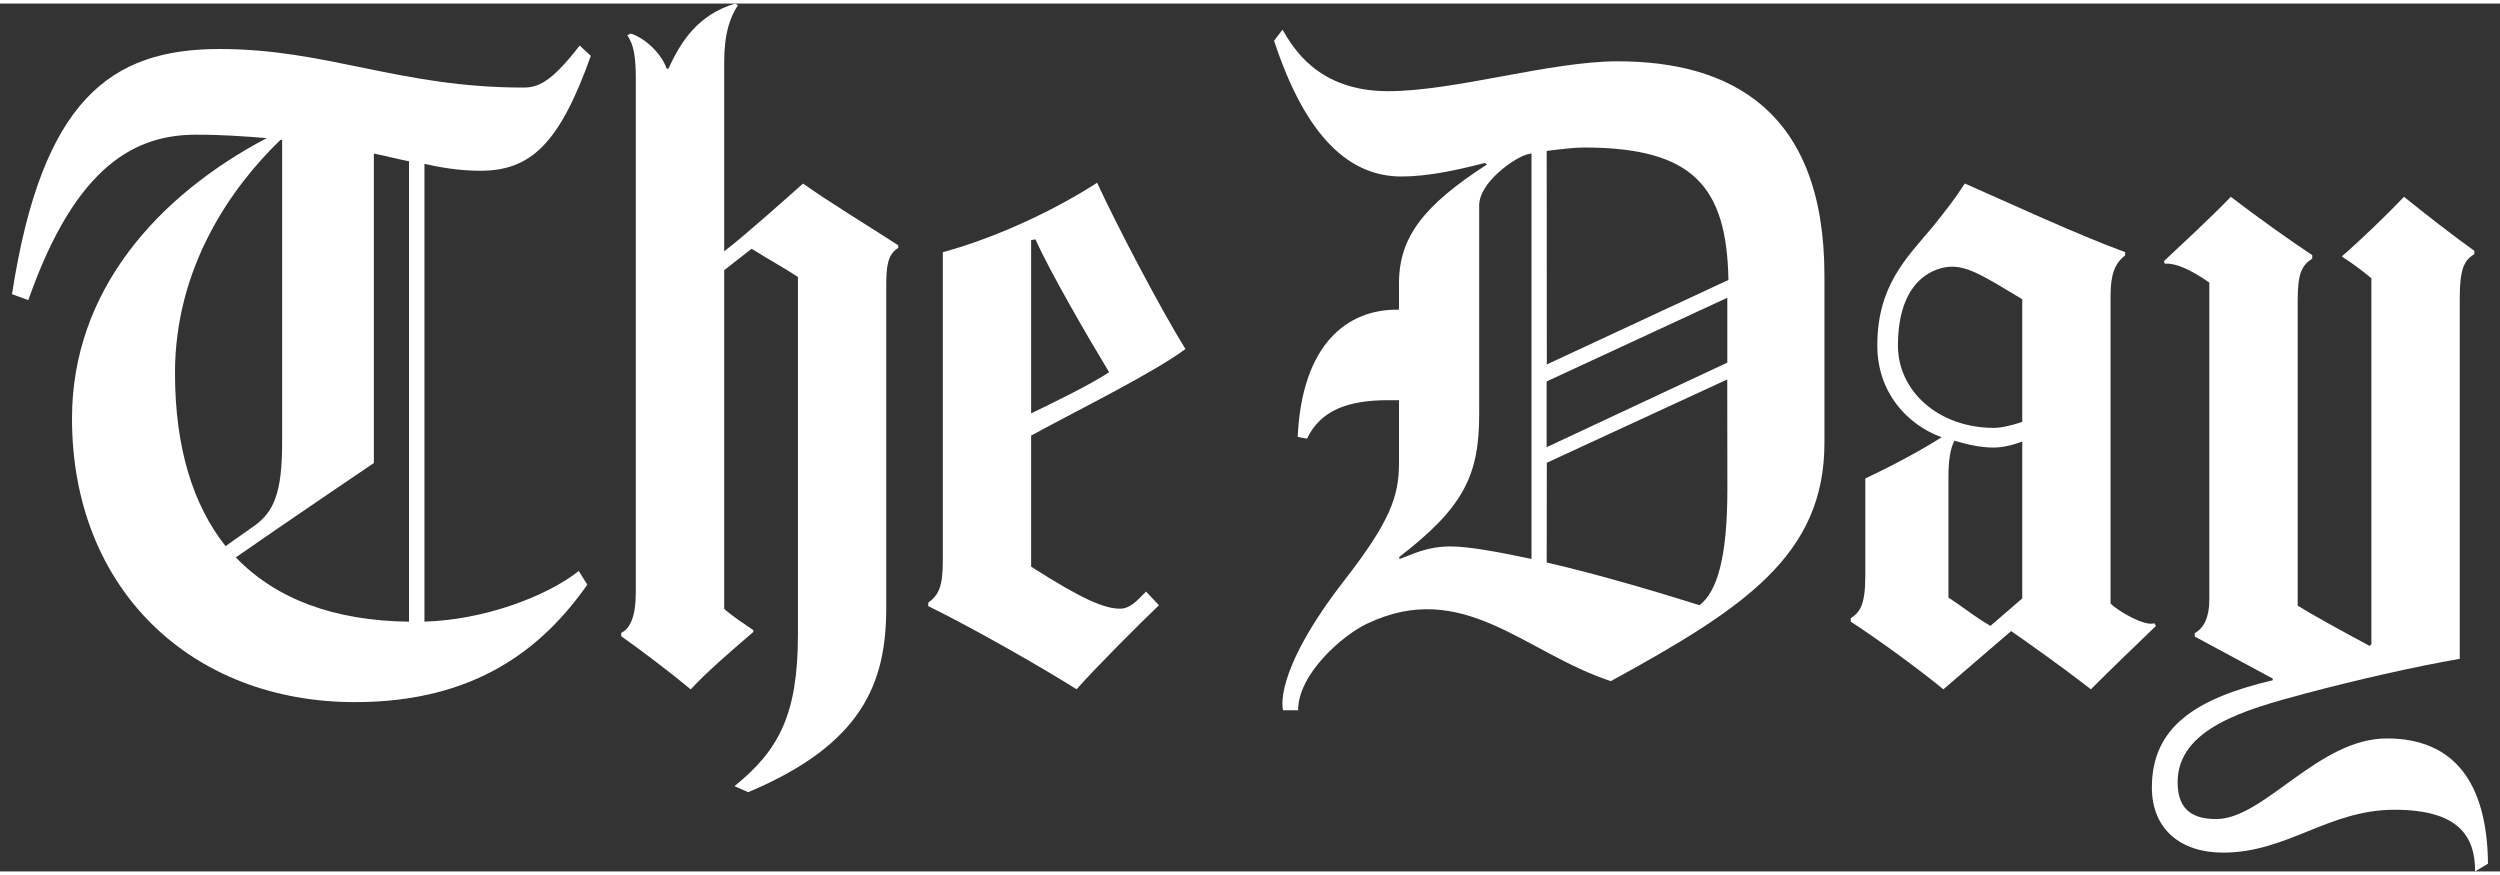
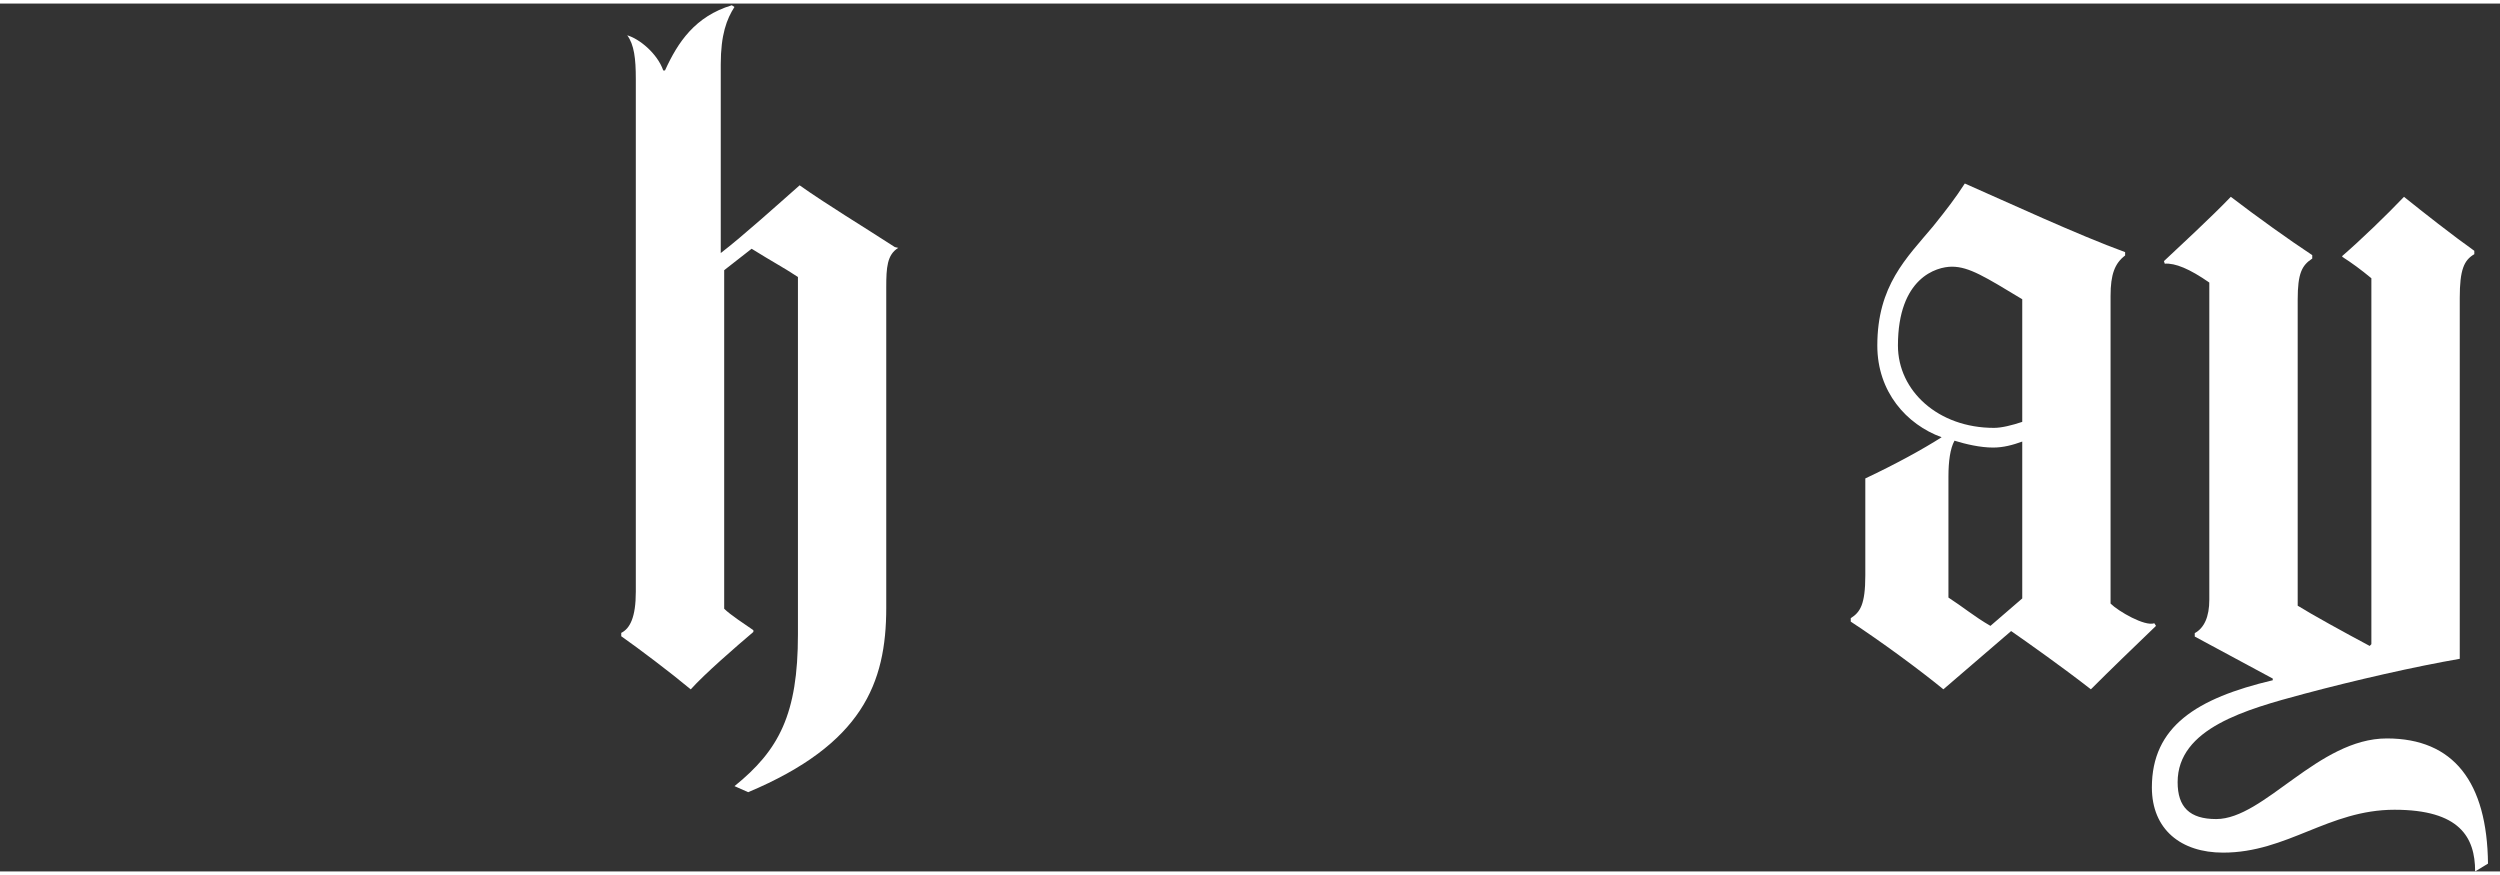
<svg xmlns="http://www.w3.org/2000/svg" width="100px" height="35px" version="1.1" id="Layer_1" x="0px" y="0px" viewBox="0 0 400 138.86" style="enable-background:new 0 0 400 138.86;" xml:space="preserve">
  <rect x="0" y="0" width="400" height="138.86" fill="#333333" stroke="none" />
  <style type="text/css">
	.st0{fill:#FFFFFF;}
</style>
-   <path class="st0" d="M94.53,8.37c-5.07,14.26-9.74,18.38-17.7,18.38c-3.42,0-6.45-0.55-8.92-1.1v73.24  c9.47-0.27,19.48-3.98,24.69-8.1l1.37,2.19c-7.14,10.15-17.83,18.79-37.18,18.79c-26.07,0-45.27-17.96-45.27-45.39  c0-20.44,13.72-35.66,31.15-44.85c-3.43-0.28-7-0.55-11.25-0.55c-9.46,0-19.21,4.53-26.89,26.47L1.92,46.5  C6.72,15.36,17.7,7.27,35.13,7.27c17.28,0,28.8,6.17,48.56,6.17c2.33,0,4.39-0.69,9.06-6.72L94.53,8.37L94.53,8.37z M45.14,21.81  h-0.27c-7.95,7.68-16.87,20.43-16.87,37.3c0,11.93,2.88,21.13,8.09,27.7l4.66-3.29c3.02-2.19,4.39-5.21,4.39-13.17L45.14,21.81  L45.14,21.81z M65.44,25.23c-1.51-0.27-3.56-0.82-5.62-1.23v49.51c0,0-14.4,9.74-22.09,15.1c6.45,6.71,15.77,10.14,27.71,10.29  L65.44,25.23L65.44,25.23z" />
-   <path class="st0" d="M143.72,39.09c-1.79,1.1-1.92,3.15-1.92,6.31v51.29c0,12.07-3.84,21.81-22.09,29.49l-2.19-0.97  c7.13-5.76,10.15-11.52,10.15-24.27V43.75c-2.05-1.37-4.11-2.46-7.41-4.52l-4.39,3.43v54.17c0.96,0.96,3.29,2.47,4.67,3.43v0.28  c-2.75,2.33-7.82,6.72-10.02,9.19c-3.3-2.75-8.38-6.58-11.12-8.5v-0.54c1.38-0.69,2.33-2.47,2.33-6.58V12.07  c0-3.29-0.27-5.49-1.37-6.99l0.55-0.28c1.92,0.55,4.8,2.88,5.76,5.62h0.28c2.06-4.52,4.8-8.64,10.69-10.43l0.42,0.28  c-1.23,1.92-2.19,4.39-2.19,9.19v30.18c3.57-2.75,9.19-7.82,12.62-10.84c4.25,3.02,10.16,6.59,15.23,9.88L143.72,39.09L143.72,39.09  z" />
-   <path class="st0" d="M164.98,69.12v20.98c8.37,5.35,11.8,6.72,14.27,6.72c0.96,0,1.92-0.55,2.89-1.51l1.23-1.23l2.06,2.19  c-3.16,3.02-9.75,9.6-13.18,13.44c-5.9-3.71-16.73-9.87-23.73-13.3v-0.55c1.65-1.24,2.33-2.47,2.33-6.72V39.78  c7.13-1.92,16.6-5.9,24.69-11.11c3.15,6.85,10.29,20.44,14.13,26.6C184.74,58.97,172.8,64.87,164.98,69.12L164.98,69.12z   M165.67,37.72l-0.69,0.14v27.71c4.25-2.06,9.6-4.67,12.48-6.59C174.04,53.35,168,42.93,165.67,37.72L165.67,37.72z" />
+   <path class="st0" d="M143.72,39.09c-1.79,1.1-1.92,3.15-1.92,6.31v51.29c0,12.07-3.84,21.81-22.09,29.49l-2.19-0.97  c7.13-5.76,10.15-11.52,10.15-24.27V43.75c-2.05-1.37-4.11-2.46-7.41-4.52l-4.39,3.43v54.17c0.96,0.96,3.29,2.47,4.67,3.43v0.28  c-2.75,2.33-7.82,6.72-10.02,9.19c-3.3-2.75-8.38-6.58-11.12-8.5v-0.54c1.38-0.69,2.33-2.47,2.33-6.58V12.07  c0-3.29-0.27-5.49-1.37-6.99c1.92,0.55,4.8,2.88,5.76,5.62h0.28c2.06-4.52,4.8-8.64,10.69-10.43l0.42,0.28  c-1.23,1.92-2.19,4.39-2.19,9.19v30.18c3.57-2.75,9.19-7.82,12.62-10.84c4.25,3.02,10.16,6.59,15.23,9.88L143.72,39.09L143.72,39.09  z" />
  <path class="st0" d="M344.96,99.57c-3.15,3.02-7.68,7.4-10.42,10.15c-4.39-3.43-10.01-7.41-12.76-9.32l-10.84,9.32  c-3.84-3.15-10.01-7.68-14.82-10.83v-0.55c1.51-0.96,2.33-2.19,2.33-6.86V75.98c4.94-2.33,9.19-4.67,12.21-6.59  c-5.62-2.05-10.29-7.26-10.29-14.67c0-9.6,4.66-13.99,8.92-19.07c2.2-2.74,3.57-4.52,5.08-6.86c6.58,2.89,18.1,8.23,25.65,10.98  v0.54c-1.65,1.24-2.33,3.02-2.33,6.45v49.24c1.23,1.23,5.49,3.7,7,3.15L344.96,99.57L344.96,99.57z M323.56,47.31  c-5.9-3.56-8.51-5.21-11.25-5.21c-2.48,0-8.64,1.78-8.64,12.62c0,7.26,6.45,13.17,15.36,13.17c1.23,0,2.88-0.41,4.53-0.96  L323.56,47.31L323.56,47.31z M323.56,95.18v-25.1c-1.52,0.55-3.02,0.96-4.67,0.96c-2.06,0-4.4-0.55-6.17-1.1  c-0.69,1.24-0.97,3.3-0.97,5.76v19.34c2.34,1.51,4.11,3.02,6.72,4.53L323.56,95.18L323.56,95.18z" />
  <path class="st0" d="M396.02,138.86c0-5.48-2.47-9.87-12.9-9.87c-10.57,0-17.15,6.86-27.43,6.86c-6.73,0-11.39-3.7-11.39-10.43  c0-9.74,7.14-14.27,19.34-17.15V108l-12.48-6.72v-0.55c1.51-0.82,2.33-2.61,2.33-5.35V44.64c-3.15-2.2-5.48-3.15-7.13-3.02  l-0.13-0.41c2.33-2.19,7.68-7.13,10.7-10.29c4.11,3.15,9.47,6.99,13.03,9.33v0.55c-1.65,1.09-2.33,2.33-2.33,6.58v48.96  c2.19,1.37,7.41,4.25,11.52,6.44l0.27-0.28V43.95c-1.65-1.37-3.15-2.47-4.66-3.43v-0.13c3.01-2.61,7.13-6.58,9.88-9.47  c2.88,2.33,7.96,6.31,11.25,8.64v0.54c-1.65,0.96-2.33,2.47-2.33,7v57.74c-7.13,1.23-16.74,3.42-24.97,5.62  c-9.19,2.47-20.17,5.48-20.17,14.12c0,3.98,1.92,5.9,6.17,5.9c7.68,0,16.32-12.9,27.3-12.9c10.7,0,16.05,6.99,16.19,20.03  L396.02,138.86L396.02,138.86z" />
-   <path class="st0" d="M291.91,70.29c0,18.03-12.97,26.5-34.18,38.12c-13.78-4.51-23.65-16.55-39.07-9.16  c-3.95,1.9-10.98,8.06-10.96,13.82h-2.4c0,0-1.9-5.74,9.9-20.92c7.12-9.17,8.64-13.25,8.64-18.58V63.46h-1.75  c-6.48,0-10.8,1.64-12.97,6.15l-1.49-0.27c0.68-14.89,7.97-20.36,15.81-20.36h0.4v-4.23c0-7.38,3.92-12.43,14.05-18.99l-0.27-0.27  c-4.73,1.23-9.32,2.18-13.38,2.18c-8.24,0-15.26-6.15-20.39-21.72l1.35-1.77c1.62,2.73,5.54,9.84,16.88,9.84  c10.67,0,25.93-4.78,36.74-4.78c17.96,0,33.09,7.79,33.09,34.29V70.29L291.91,70.29z M245.04,23.98l-0.67,0.14  c-2.09,0.57-7.7,4.49-7.7,8.17v33.46c0,9.84-2.57,14.92-12.84,22.84l0.14,0.27c1.89-0.68,4.31-2,8.08-2c2.84,0,7.19,0.78,12.99,2  L245.04,23.98L245.04,23.98z M276.55,44.22c-0.27-15.03-5.72-21.19-23.14-21.19c-1.48,0-3.78,0.27-5.94,0.55l0.02,34.16  L276.55,44.22L276.55,44.22z M276.37,57.45V47.07l-28.91,13.39v10.52L276.37,57.45L276.37,57.45z M276.36,60.14l-28.87,13.33  l-0.02,15.96c8.38,1.91,18.37,4.92,24.45,6.83c2.84-2.18,4.46-7.65,4.46-18.58L276.36,60.14L276.36,60.14z" />
</svg>